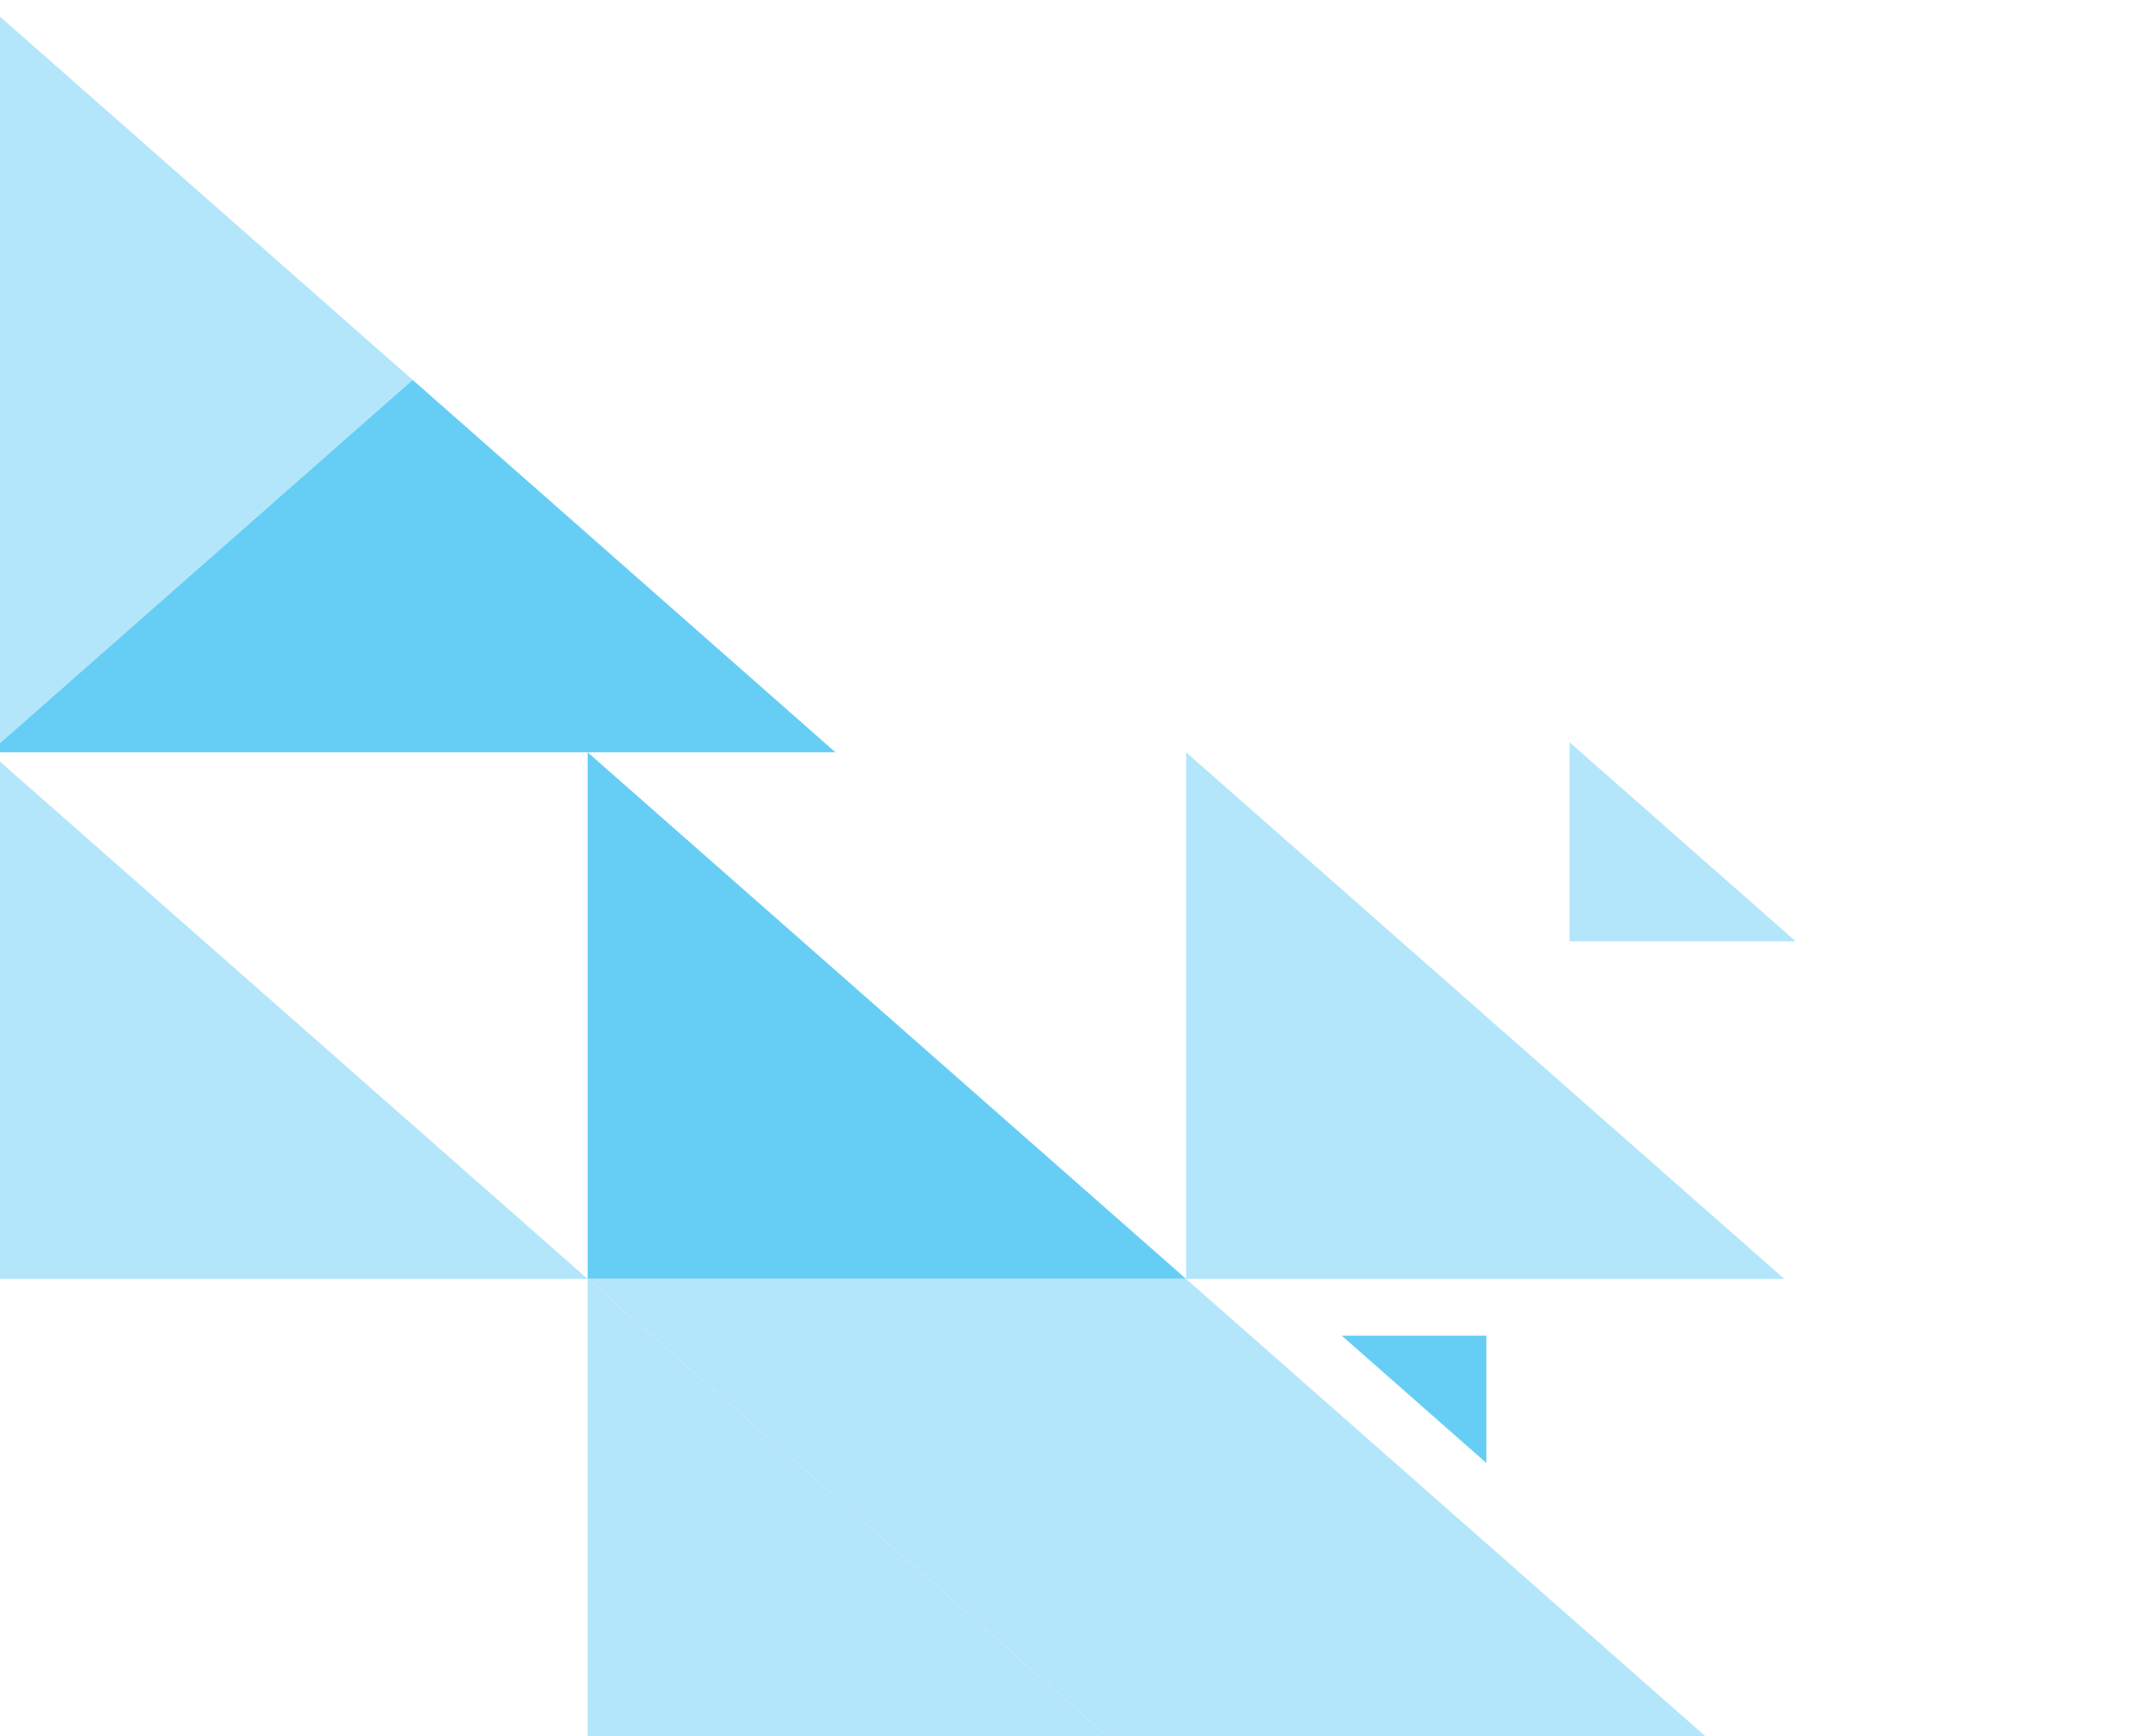
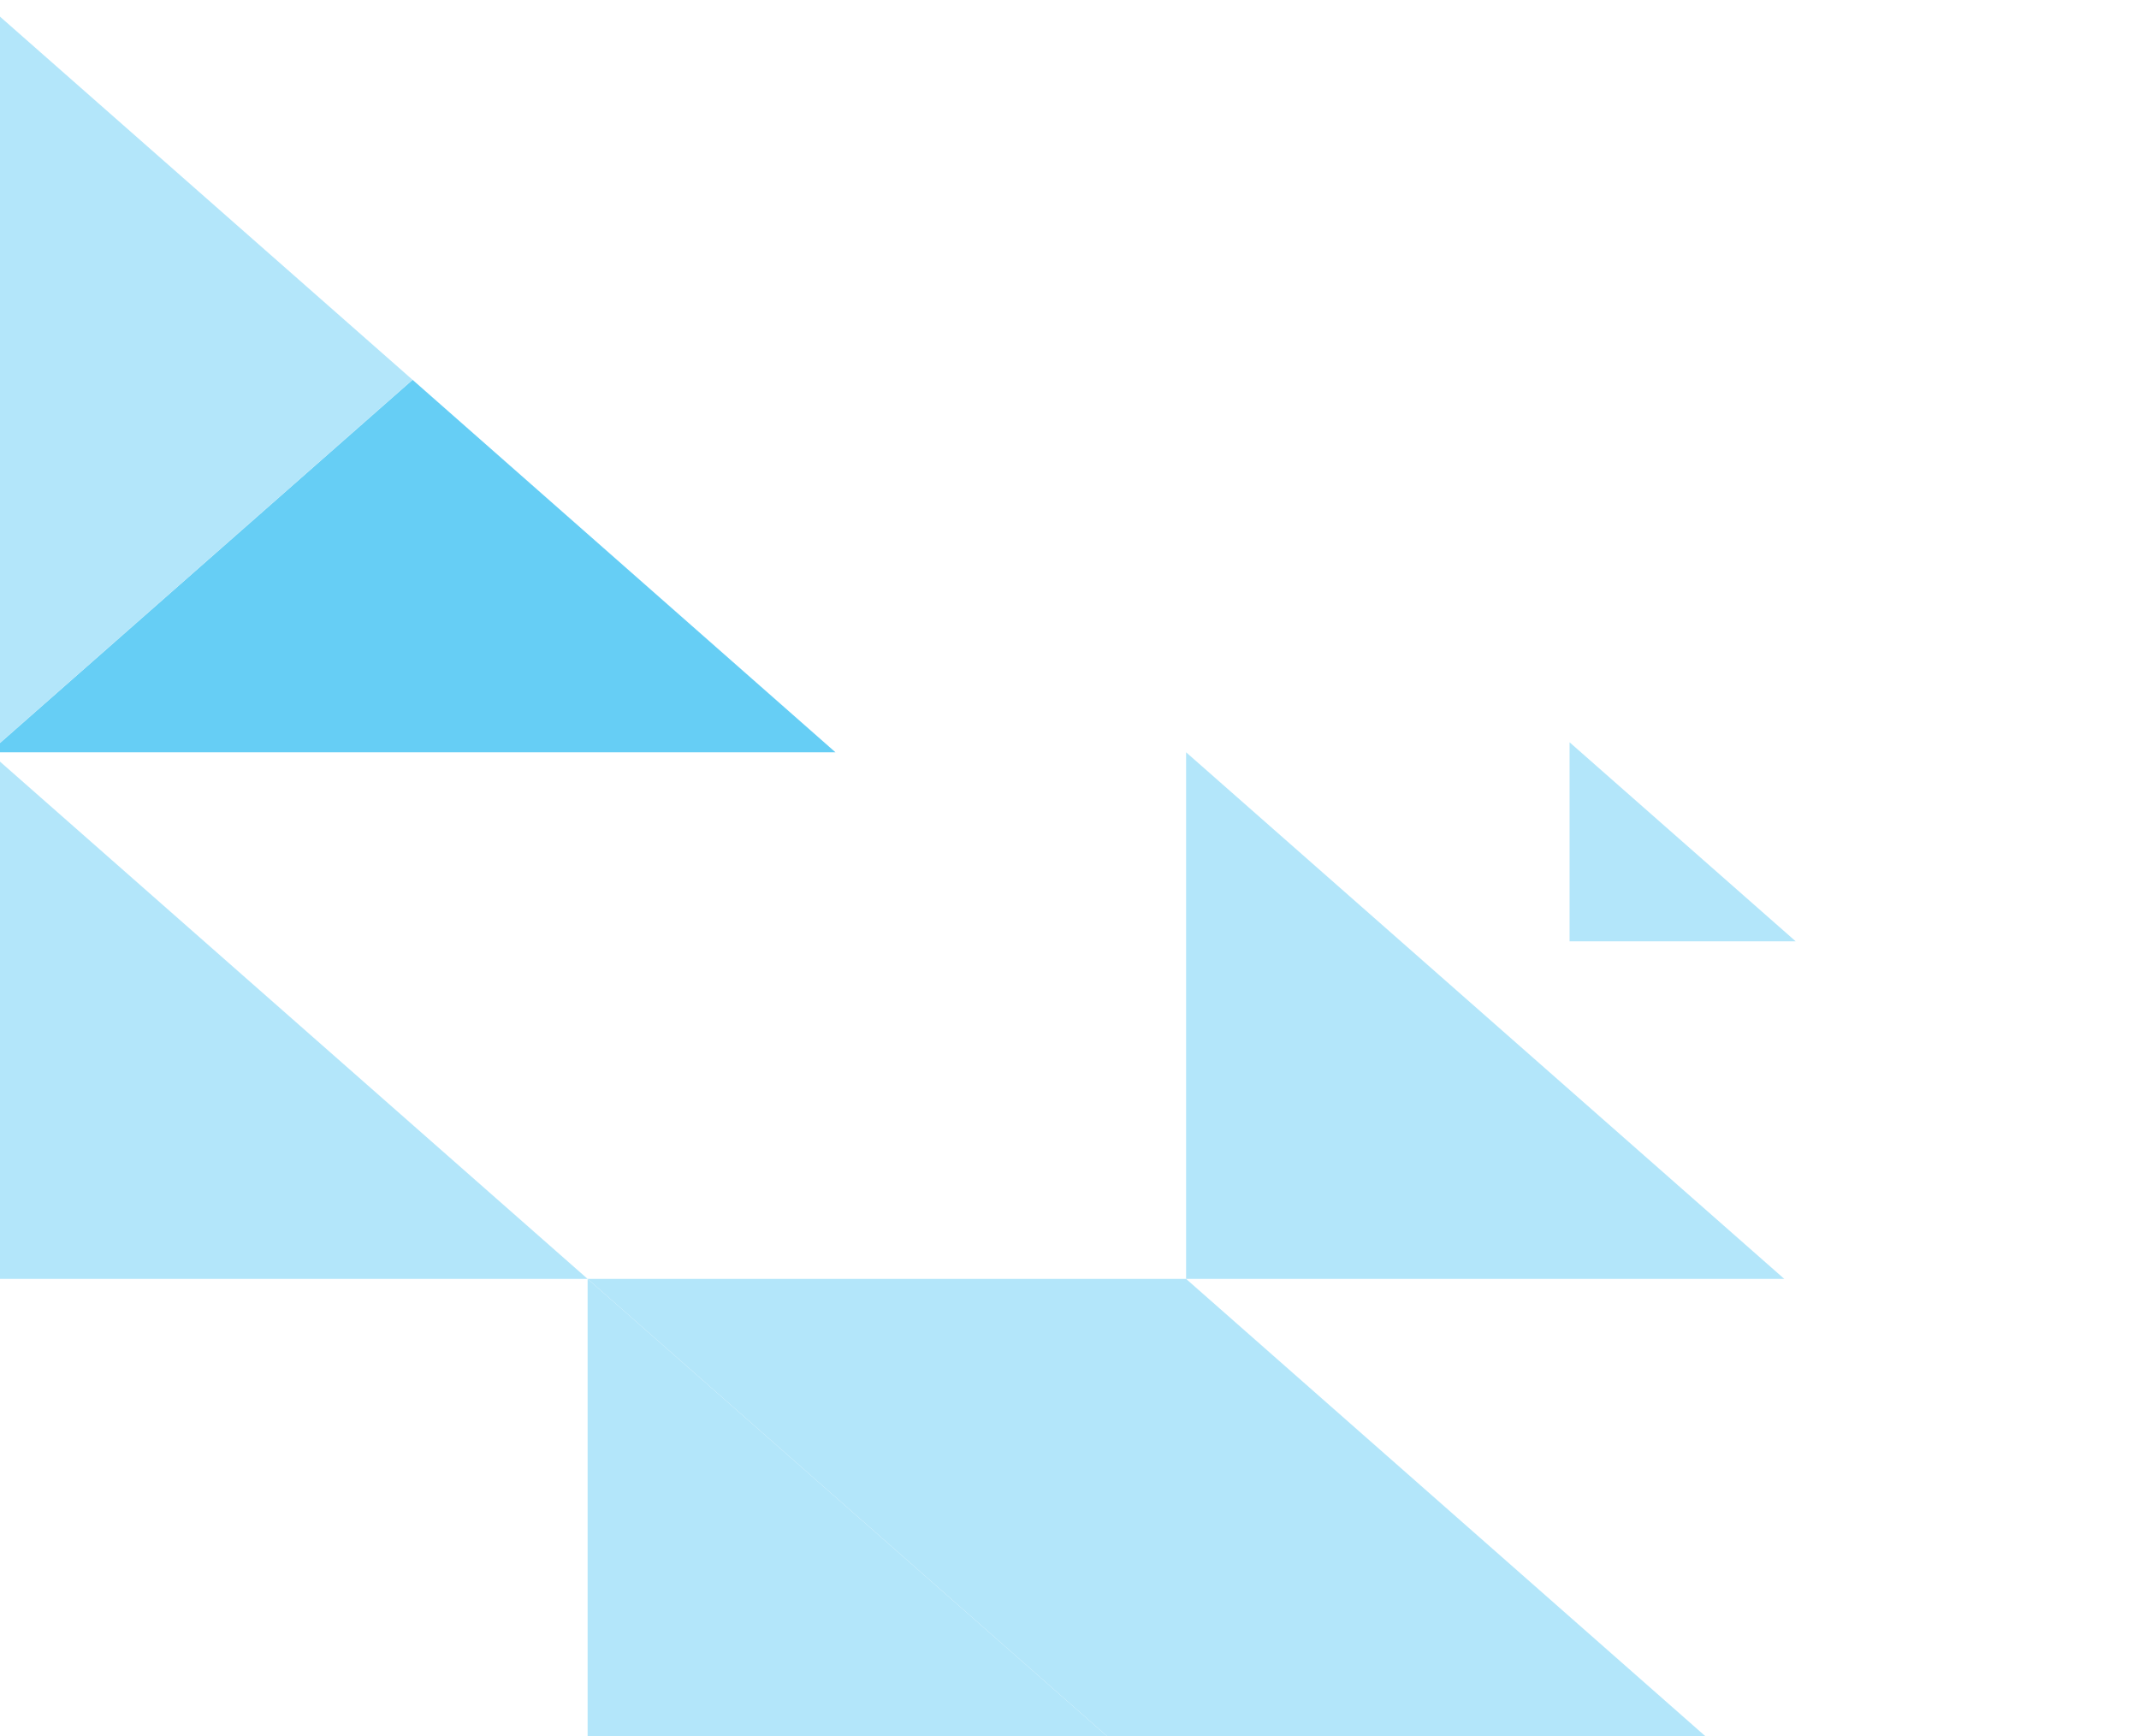
<svg xmlns="http://www.w3.org/2000/svg" width="138" height="112" viewBox="0 0 138 112" fill="none">
  <g clip-path="url(#clip0_4440_56)">
    <g style="mix-blend-mode:luminosity">
      <path d="M-0.684 48.535L37.911 82.51H-0.684L-0.684 48.535Z" fill="#B3E6FA" />
      <path d="M37.911 82.51L76.521 116.498H37.911V82.51Z" fill="#B3E6FA" />
      <path d="M76.522 48.535L115.116 82.51H76.522V48.535Z" fill="#B3E6FA" />
      <path d="M101.263 47.89L115.85 60.73H101.263V47.89Z" fill="#B3E6FA" />
-       <path d="M37.911 48.535L76.521 82.51H37.911V48.535Z" fill="#66CEF5" />
      <path d="M53.901 48.535H-0.684L26.617 24.504L53.901 48.535Z" fill="#66CEF5" />
      <path d="M-0.684 48.535L-0.684 0.472L26.616 24.504L-0.684 48.535Z" fill="#B3E6FA" />
      <path d="M115.116 116.498H76.521L37.911 82.51H76.521L115.116 116.498Z" fill="#B3E6FA" />
-       <path d="M95.896 94.388L86.567 86.176H95.896V94.388Z" fill="#66CEF5" />
    </g>
  </g>
  <defs>
    <clipPath id="clip0_4440_56">
      <rect width="138" height="112" fill="white" />
    </clipPath>
  </defs>
</svg>